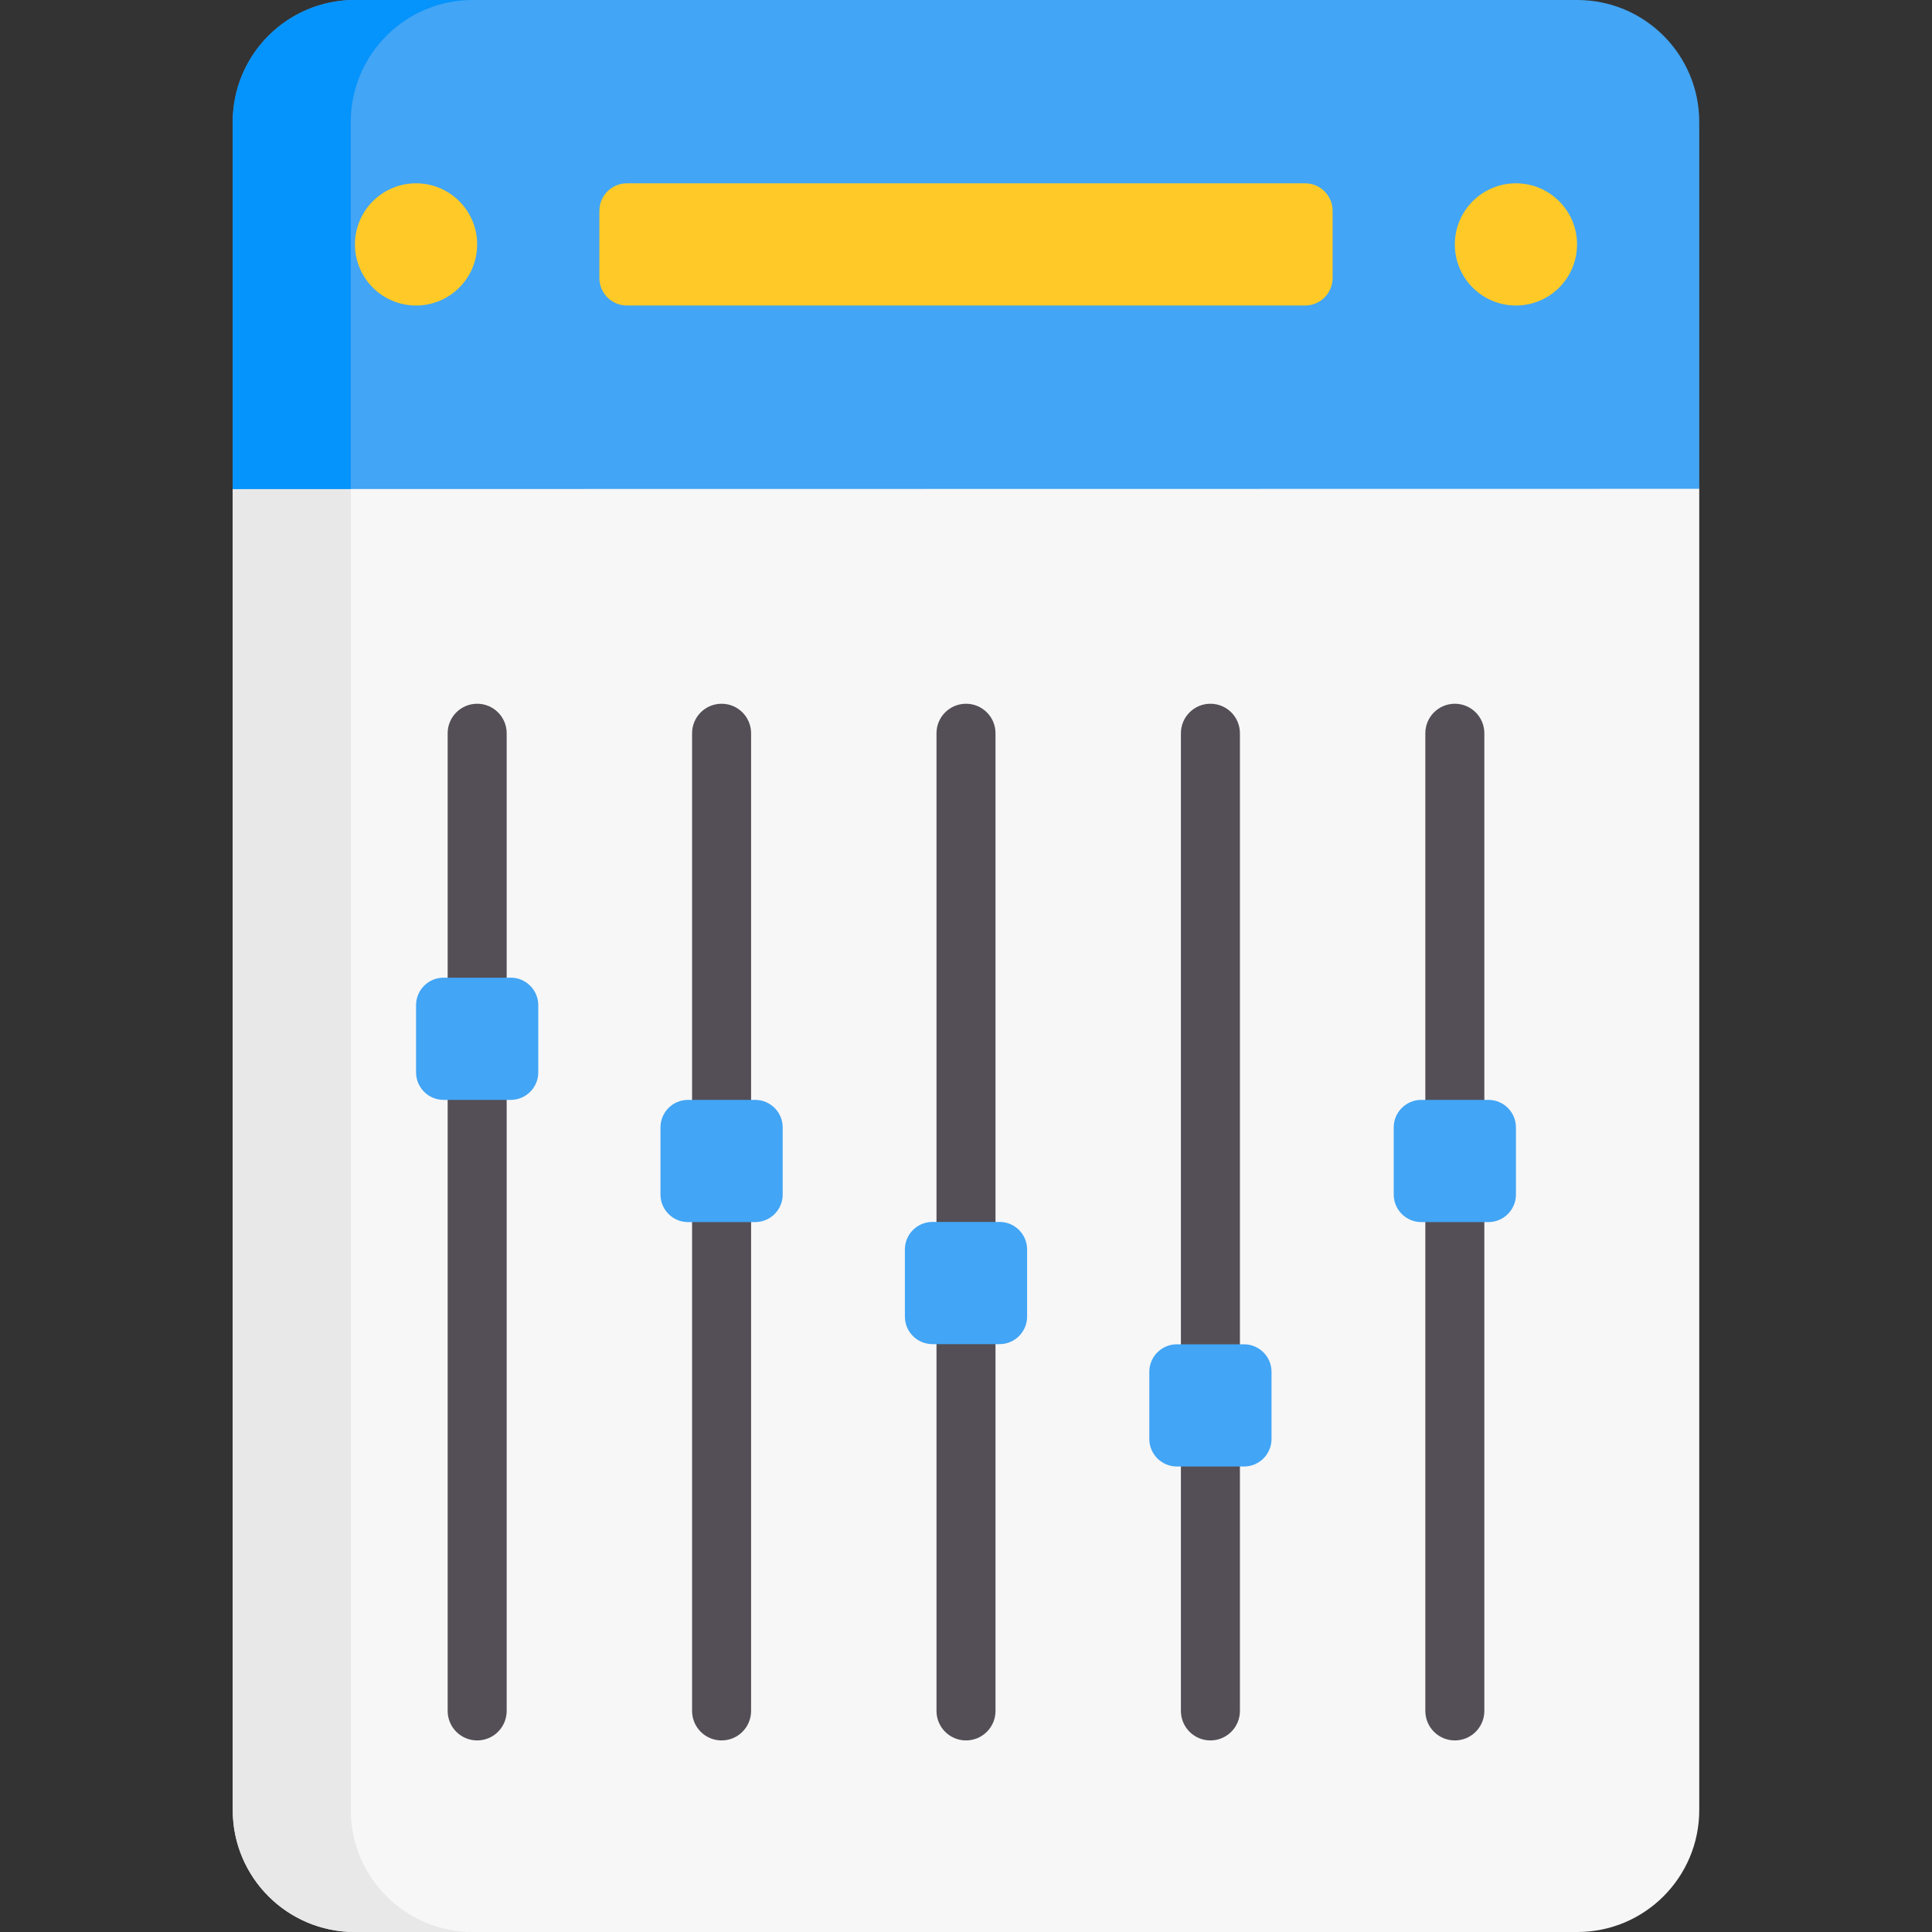
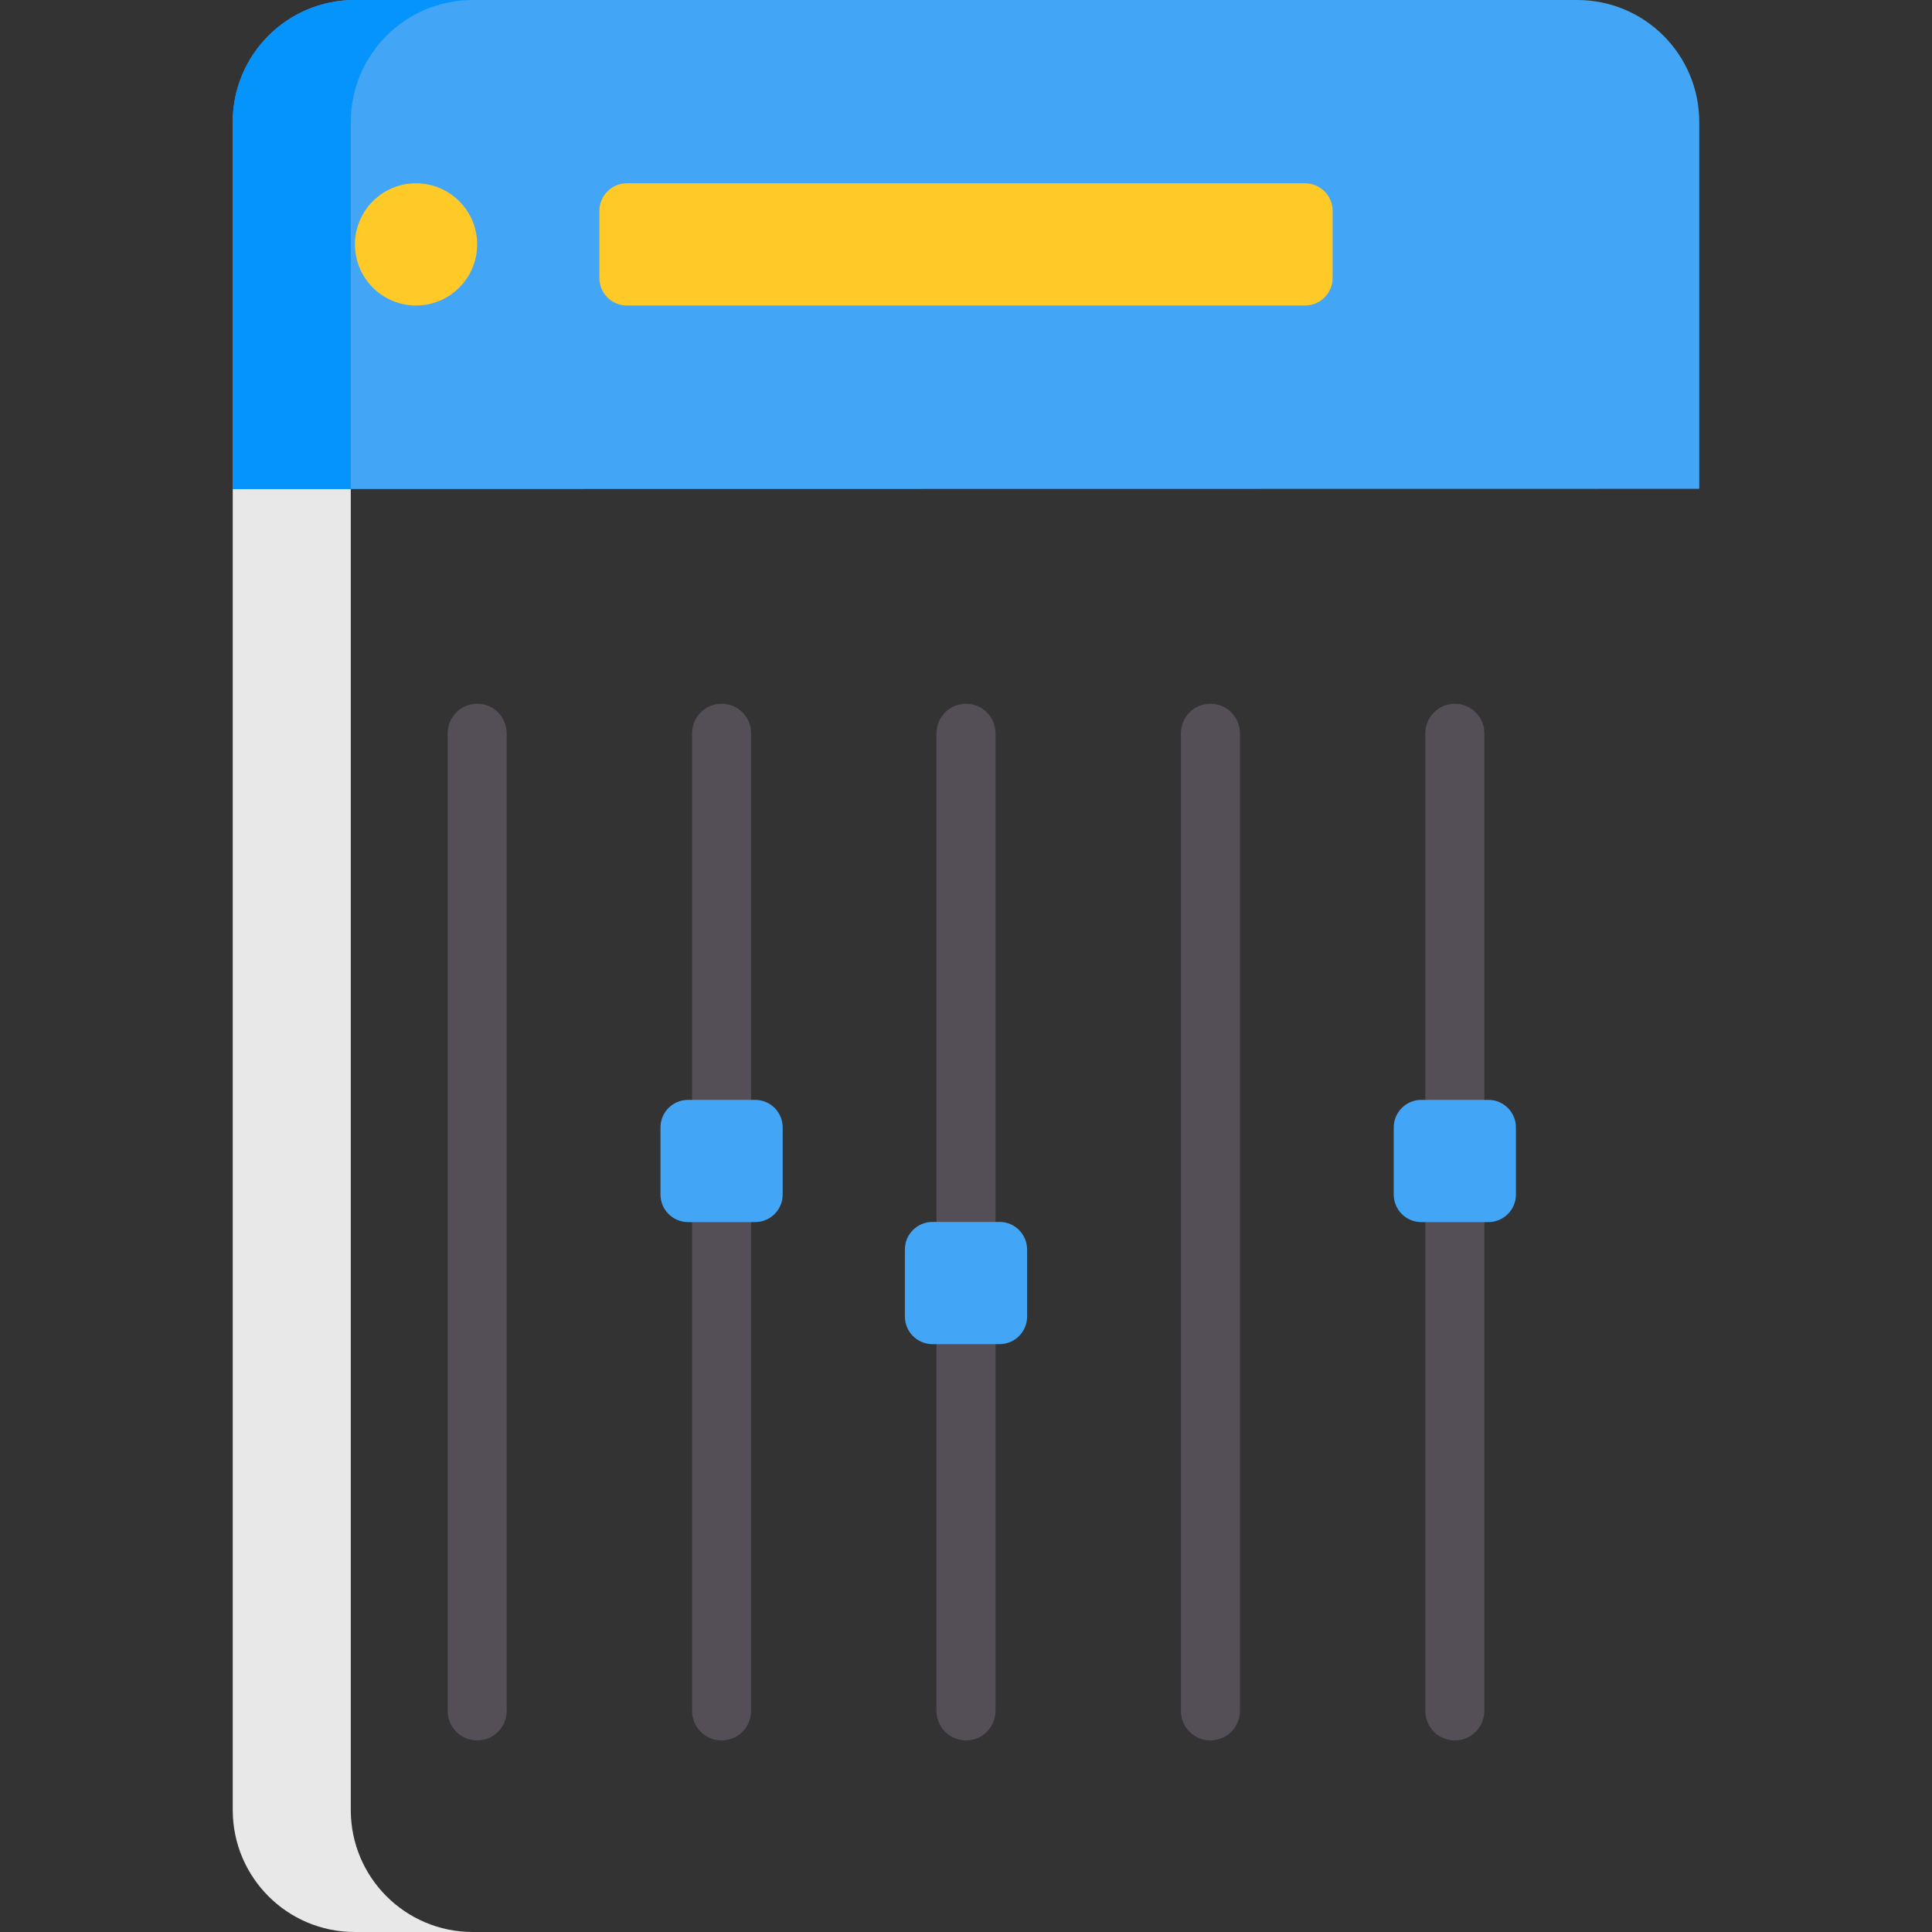
<svg xmlns="http://www.w3.org/2000/svg" id="Capa_1" enable-background="new 0 0 512 512" height="512" viewBox="0 0 512 512" width="512">
  <rect x="0" y="0" width="512" height="512" fill="#333333" stroke="none" />
  <g>
-     <path d="m417.998 512h-323.996c-17.851 0-32.322-14.471-32.322-32.322v-350.073l31.279-98.326h326.081l31.279 98.267v350.132c.001 17.851-14.47 32.322-32.321 32.322z" fill="#f7f7f7" />
    <path d="m61.68 129.605 388.639-.059v-97.224c.001-17.851-14.47-32.322-32.321-32.322h-323.996c-17.851 0-32.322 14.471-32.322 32.322z" fill="#42a5f5" />
    <path d="m61.68 129.605v350.073c0 17.851 14.471 32.322 32.322 32.322h31.279c-17.851 0-32.322-14.471-32.322-32.322v-350.078z" fill="#e8e8e8" />
    <path d="m92.959 32.322c0-17.851 14.471-32.322 32.322-32.322h-31.279c-17.851 0-32.322 14.471-32.322 32.322v97.283l31.279-.005z" fill="#0593fc" />
    <g>
      <g>
        <path d="m126.454 461.232c-4.319 0-7.82-3.501-7.82-7.82v-259.092c0-4.319 3.501-7.82 7.82-7.82s7.82 3.501 7.82 7.82v259.092c-.001 4.319-3.502 7.82-7.82 7.82z" fill="#544f56" />
      </g>
    </g>
    <g>
      <g>
        <path d="m191.227 461.232c-4.319 0-7.82-3.501-7.82-7.82v-259.092c0-4.319 3.501-7.82 7.82-7.82s7.82 3.501 7.82 7.82v259.092c0 4.319-3.502 7.82-7.82 7.82z" fill="#544f56" />
      </g>
    </g>
    <g>
      <g>
        <path d="m256 461.232c-4.319 0-7.82-3.501-7.82-7.82v-259.092c0-4.319 3.501-7.82 7.82-7.82s7.82 3.501 7.82 7.82v259.092c0 4.319-3.501 7.82-7.82 7.82z" fill="#544f56" />
      </g>
    </g>
    <g>
      <g>
        <path d="m320.773 461.232c-4.319 0-7.82-3.501-7.82-7.82v-259.092c0-4.319 3.501-7.82 7.82-7.82s7.82 3.501 7.82 7.82v259.092c0 4.319-3.501 7.82-7.82 7.82z" fill="#544f56" />
      </g>
    </g>
    <g>
      <g>
        <path d="m385.547 461.232c-4.319 0-7.82-3.501-7.82-7.82v-259.092c0-4.319 3.501-7.82 7.82-7.82s7.82 3.501 7.82 7.82v259.092c-.001 4.319-3.502 7.82-7.82 7.82z" fill="#544f56" />
      </g>
    </g>
    <g fill="#42a5f5">
-       <path d="m135.348 291.48h-17.79c-4.031 0-7.298-3.268-7.298-7.298v-17.79c0-4.031 3.268-7.298 7.298-7.298h17.79c4.031 0 7.298 3.268 7.298 7.298v17.79c.001 4.03-3.267 7.298-7.298 7.298z" />
      <path d="m200.122 323.866h-17.79c-4.031 0-7.298-3.268-7.298-7.298v-17.79c0-4.031 3.268-7.298 7.298-7.298h17.79c4.031 0 7.298 3.268 7.298 7.298v17.79c0 4.031-3.268 7.298-7.298 7.298z" />
      <path d="m264.895 356.21h-17.79c-4.031 0-7.298-3.268-7.298-7.298v-17.79c0-4.031 3.268-7.298 7.298-7.298h17.79c4.031 0 7.298 3.268 7.298 7.298v17.79c0 4.031-3.267 7.298-7.298 7.298z" />
-       <path d="m329.668 388.639h-17.79c-4.031 0-7.298-3.268-7.298-7.298v-17.79c0-4.031 3.268-7.298 7.298-7.298h17.79c4.031 0 7.298 3.268 7.298 7.298v17.79c.001 4.031-3.267 7.298-7.298 7.298z" />
      <path d="m394.441 323.866h-17.79c-4.031 0-7.298-3.268-7.298-7.298v-17.79c0-4.031 3.268-7.298 7.298-7.298h17.79c4.031 0 7.298 3.268 7.298 7.298v17.79c.001 4.031-3.267 7.298-7.298 7.298z" />
    </g>
    <path d="m345.861 80.967h-179.722c-4.031 0-7.298-3.268-7.298-7.298v-17.79c0-4.031 3.268-7.298 7.298-7.298h179.723c4.031 0 7.298 3.268 7.298 7.298v17.79c0 4.03-3.268 7.298-7.299 7.298z" fill="#ffca28" />
    <circle cx="110.26" cy="64.773" fill="#ffca28" r="16.193" />
-     <circle cx="401.74" cy="64.773" fill="#ffca28" r="16.193" />
  </g>
</svg>